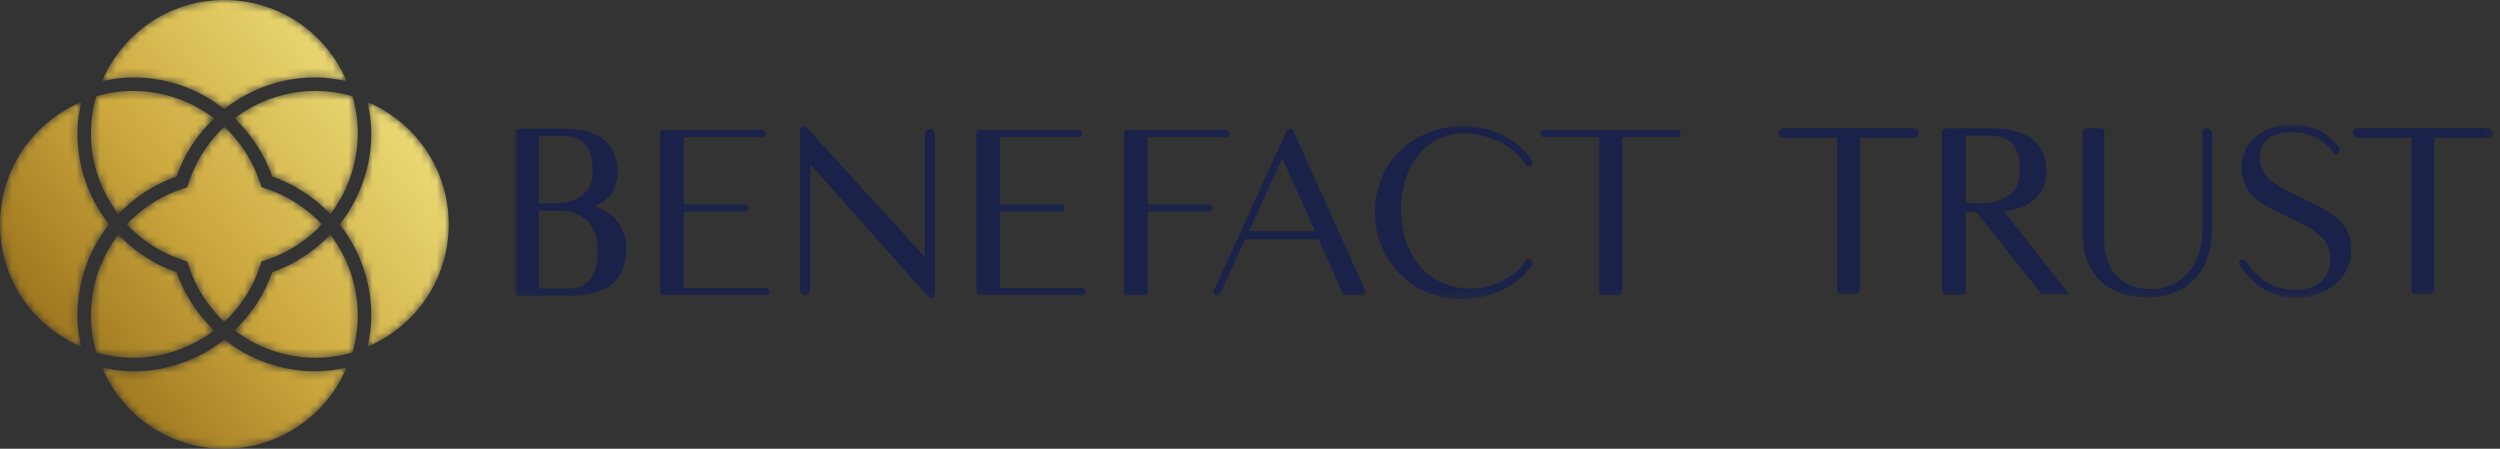
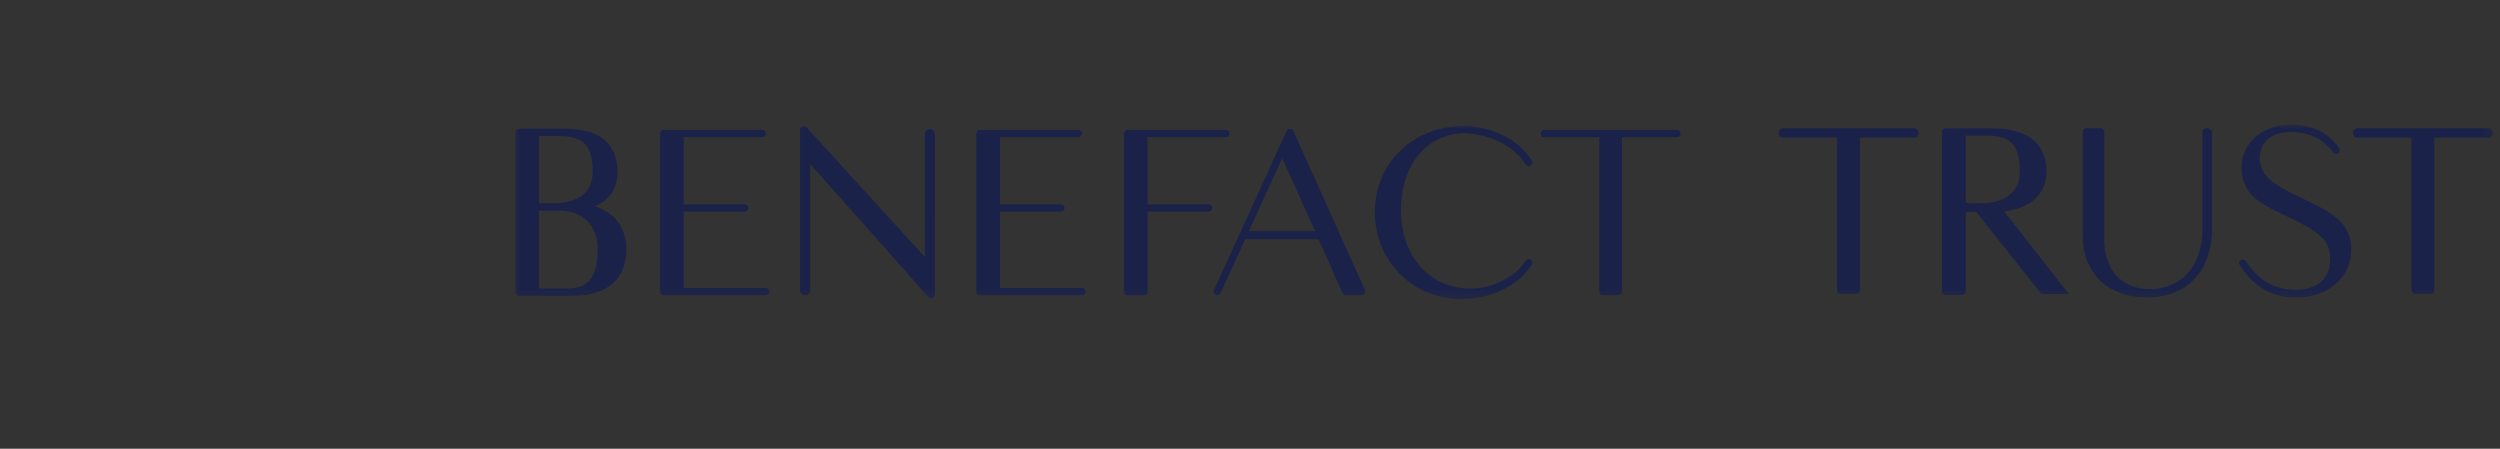
<svg xmlns="http://www.w3.org/2000/svg" xmlns:xlink="http://www.w3.org/1999/xlink" width="312" height="56">
  <rect width="100%" height="100%" fill="#333333" stroke="none" />
  <defs>
    <path id="a" d="M12.727 10.148c1.293-.284 2.598-.479 3.923-.479 4.113 0 8.115 1.396 11.347 3.95a18.296 18.296 0 0 1 11.351-3.95c1.325 0 2.631.195 3.924.479C40.679 4.033 34.752 0 27.999 0c-6.75 0-12.677 4.033-15.272 10.148m16.542 4.629c2.11 2.014 3.737 4.482 4.694 7.258 2.778.958 5.245 2.585 7.26 4.694a16.632 16.632 0 0 0 3.428-10.079c0-1.571-.224-3.13-.661-4.64a16.727 16.727 0 0 0-4.642-.66 16.62 16.62 0 0 0-10.08 3.427M12.01 12.01a16.686 16.686 0 0 0-.66 4.64c0 3.646 1.22 7.183 3.428 10.077 2.016-2.107 4.482-3.734 7.257-4.692.957-2.774 2.584-5.24 4.693-7.254A16.627 16.627 0 0 0 16.65 11.35c-1.57 0-3.129.224-4.64.66m34.32 4.64c0 4.122-1.396 8.125-3.948 11.351a18.323 18.323 0 0 1 3.947 11.349c0 1.323-.194 2.63-.478 3.922C51.965 40.678 56 34.751 56 28c0-6.75-4.035-12.676-10.147-15.27.282 1.29.476 2.595.476 3.921M0 28c0 6.752 4.033 12.679 10.147 15.273-.284-1.291-.476-2.597-.476-3.922a18.3 18.3 0 0 1 3.946-11.352A18.317 18.317 0 0 1 9.671 16.65c0-1.326.192-2.633.476-3.921C4.033 15.323 0 21.249 0 27.999m23.5-5.045-.134.413-.411.133a16.681 16.681 0 0 0-7.122 4.499 16.682 16.682 0 0 0 7.12 4.5l.413.131.135.415a16.631 16.631 0 0 0 4.498 7.119 16.655 16.655 0 0 0 4.501-7.119l.131-.415.416-.131a16.675 16.675 0 0 0 7.118-4.5 16.688 16.688 0 0 0-7.12-4.499l-.414-.133-.13-.413a16.682 16.682 0 0 0-4.502-7.119 16.631 16.631 0 0 0-4.498 7.119M11.348 39.35c0 1.572.225 3.131.661 4.638 1.51.438 3.07.661 4.64.661a16.62 16.62 0 0 0 10.08-3.426c-2.11-2.017-3.738-4.486-4.695-7.26-2.773-.954-5.24-2.583-7.258-4.693a16.614 16.614 0 0 0-3.428 10.08m22.615-5.387c-.957 2.774-2.583 5.241-4.69 7.257a16.626 16.626 0 0 0 10.075 3.43c1.572 0 3.13-.224 4.642-.66a16.69 16.69 0 0 0 .66-4.64 16.62 16.62 0 0 0-3.43-10.078c-2.015 2.108-4.483 3.737-7.257 4.691M16.65 46.33c-1.325 0-2.632-.195-3.923-.479C15.32 51.965 21.25 56 28 56c6.753 0 12.68-4.035 15.273-10.15-1.29.284-2.597.479-3.924.479a18.323 18.323 0 0 1-11.346-3.949A18.312 18.312 0 0 1 16.65 46.33" />
-     <path id="d" d="M0 0h246.815v21.778H0z" />
+     <path id="d" d="M0 0h246.815v21.778H0" />
    <linearGradient id="b" x1="32.653%" x2="113.284%" y1="114.319%" y2="50%">
      <stop offset="0%" stop-color="#946C18" />
      <stop offset="47.732%" stop-color="#CCA83E" />
      <stop offset="100%" stop-color="#EDDD79" />
      <stop offset="100%" stop-color="#F8EE8C" />
    </linearGradient>
  </defs>
  <g fill="none" fill-rule="evenodd">
    <g>
      <mask id="c" fill="#fff">
        <use xlink:href="#a" />
      </mask>
-       <path fill="url(#b)" d="M12.727 10.148c1.293-.284 2.598-.479 3.923-.479 4.113 0 8.115 1.396 11.347 3.95a18.296 18.296 0 0 1 11.351-3.95c1.325 0 2.631.195 3.924.479C40.679 4.033 34.752 0 27.999 0c-6.75 0-12.677 4.033-15.272 10.148m16.542 4.629c2.11 2.014 3.737 4.482 4.694 7.258 2.778.958 5.245 2.585 7.26 4.694a16.632 16.632 0 0 0 3.428-10.079c0-1.571-.224-3.13-.661-4.64a16.727 16.727 0 0 0-4.642-.66 16.62 16.62 0 0 0-10.08 3.427M12.01 12.01a16.686 16.686 0 0 0-.66 4.64c0 3.646 1.22 7.183 3.428 10.077 2.016-2.107 4.482-3.734 7.257-4.692.957-2.774 2.584-5.24 4.693-7.254A16.627 16.627 0 0 0 16.65 11.35c-1.57 0-3.129.224-4.64.66m34.32 4.64c0 4.122-1.396 8.125-3.948 11.351a18.323 18.323 0 0 1 3.947 11.349c0 1.323-.194 2.63-.478 3.922C51.965 40.678 56 34.751 56 28c0-6.75-4.035-12.676-10.147-15.27.282 1.29.476 2.595.476 3.921M0 28c0 6.752 4.033 12.679 10.147 15.273-.284-1.291-.476-2.597-.476-3.922a18.3 18.3 0 0 1 3.946-11.352A18.317 18.317 0 0 1 9.671 16.65c0-1.326.192-2.633.476-3.921C4.033 15.323 0 21.249 0 27.999m23.5-5.045-.134.413-.411.133a16.681 16.681 0 0 0-7.122 4.499 16.682 16.682 0 0 0 7.12 4.5l.413.131.135.415a16.631 16.631 0 0 0 4.498 7.119 16.655 16.655 0 0 0 4.501-7.119l.131-.415.416-.131a16.675 16.675 0 0 0 7.118-4.5 16.688 16.688 0 0 0-7.12-4.499l-.414-.133-.13-.413a16.682 16.682 0 0 0-4.502-7.119 16.631 16.631 0 0 0-4.498 7.119M11.348 39.35c0 1.572.225 3.131.661 4.638 1.51.438 3.07.661 4.64.661a16.62 16.62 0 0 0 10.08-3.426c-2.11-2.017-3.738-4.486-4.695-7.26-2.773-.954-5.24-2.583-7.258-4.693a16.614 16.614 0 0 0-3.428 10.08m22.615-5.387c-.957 2.774-2.583 5.241-4.69 7.257a16.626 16.626 0 0 0 10.075 3.43c1.572 0 3.13-.224 4.642-.66a16.69 16.69 0 0 0 .66-4.64 16.62 16.62 0 0 0-3.43-10.078c-2.015 2.108-4.483 3.737-7.257 4.691M16.65 46.33c-1.325 0-2.632-.195-3.923-.479C15.32 51.965 21.25 56 28 56c6.753 0 12.68-4.035 15.273-10.15-1.29.284-2.597.479-3.924.479a18.323 18.323 0 0 1-11.346-3.949A18.312 18.312 0 0 1 16.65 46.33" mask="url(#c)" />
    </g>
    <g transform="translate(64.296 15.556)">
      <mask id="e" fill="#fff">
        <use xlink:href="#d" />
      </mask>
      <path fill="#1A2249" d="M246.815 1.041a.595.595 0 0 0-.592-.595h-16.291a.595.595 0 0 0 0 1.19h6.724V20.64c0 .205.164.464.447.464h1.927a.468.468 0 0 0 .468-.458V1.636h6.725a.595.595 0 0 0 .592-.595ZM217.73 4.103c0-1.868 1.407-3.178 3.86-3.178.43 0 3.363-.11 5.287 2.507.088.122.225.189.368.189.091 0 .185-.03.264-.089a.456.456 0 0 0 .104-.635C225.74.297 223.153 0 221.633 0c-3.72 0-6.174 2.46-6.174 5.257 0 3.466 2.21 4.559 5.66 6.198 4.296 2.037 5.384 3.041 5.384 5.38 0 2.522-1.806 3.773-4.277 3.773-2.058 0-4.323-.65-6.24-3.569a.455.455 0 1 0-.757.504c2.416 3.682 5.25 4.015 7.049 4.015 3.945 0 6.858-2.44 6.858-6 0-3.343-2.542-4.68-5.959-6.289-4.055-1.914-5.447-2.946-5.447-5.166Zm-5.97 8.928V.992s-.058-.546-.626-.546c-.569 0-.581.516-.581.516v12.185c0 4.146-2.359 7.373-6.575 7.373-3.539 0-5.664-2.485-5.664-6.158V.882c0-.195-.152-.436-.42-.436h-1.82a.438.438 0 0 0-.44.427v12.985c0 4.708 3.155 7.7 8.018 7.7 5.691 0 8.108-4.085 8.108-8.527Zm-17.866 8.096-8.089-10.319c3.542-.376 5.299-2.348 5.299-4.94 0-3.587-2.45-5.325-6.539-5.404l-6.043-.006a.455.455 0 0 0-.453.455V20.77c0 .214.17.486.468.486h2.012a.475.475 0 0 0 .478-.477v-9.867c.115-.01.68-.019 1.325-.022l8.114 10.237h3.428ZM182.863 9.816c-.56 0-1.405-.01-1.836-.05V1.369h2.757c3.03.03 3.994 1.41 3.994 4.47 0 2.854-2.283 3.978-4.915 3.978Zm-7.724-8.775a.595.595 0 0 0-.596-.595h-16.288a.593.593 0 0 0-.593.595c0 .33.265.595.593.595h6.724V20.64c0 .205.161.464.447.464h1.924a.469.469 0 0 0 .472-.458V1.636h6.72a.595.595 0 0 0 .597-.595Zm-29.7.08a.456.456 0 0 0-.456-.458H128.44a.456.456 0 0 0-.456.457c0 .254.204.458.456.458h6.852v19.253c0 .205.164.464.447.464h1.924a.464.464 0 0 0 .468-.455V1.578h6.852a.456.456 0 0 0 .456-.458Zm-34.888 9.58c0-5.758 3.267-9.568 7.897-9.626.997.024 5.326.339 7.66 3.892a.45.45 0 0 0 .63.129.455.455 0 0 0 .128-.632c-2.07-3.151-5.45-3.997-7.317-4.223a7.835 7.835 0 0 0-1.013-.08h-.018l-.103-.002c-.01 0-.015.003-.025.003h-.182c-.012 0-.027.006-.04.009-6.082.119-10.885 4.54-10.885 10.805 0 5.618 4.31 10.802 10.889 10.802.966 0 6.04-.254 8.694-4.296a.451.451 0 0 0-.128-.629.45.45 0 0 0-.63.128 7.671 7.671 0 0 1-1.294 1.493c-1.557 1.167-3.365 1.979-5.585 1.979-5.018 0-8.678-3.92-8.678-9.752Zm-4.493 9.947C105.939 20.37 97.105.772 97.105.772S96.987.51 96.692.51c-.298 0-.414.262-.414.262l-5 10.97-4.077 8.91a.456.456 0 0 0 .41.643c.171 0 .335-.1.414-.265l3.074-6.72h9.174l2.976 6.723s.125.262.425.262h1.943a.467.467 0 0 0 .44-.647Zm-6.235-7.367h-8.256l4.161-9.092 4.095 9.092ZM89.15 1.111a.45.45 0 0 0-.45-.448H76.443c-.249 0-.47.201-.47.448v19.72c0 .223.166.464.437.464h2.04c.35 0 .474-.296.474-.464v-9.977h7.603a.452.452 0 0 0 0-.904h-7.603V1.563H88.7a.45.45 0 0 0 .45-.452ZM71.197 20.844a.452.452 0 0 0-.45-.452H60.51v-9.538h7.603a.451.451 0 0 0 .447-.452.45.45 0 0 0-.447-.452h-7.603V1.563h9.777c.249 0 .453-.201.453-.452a.452.452 0 0 0-.453-.448H58.016a.45.45 0 0 0-.45.448v19.733c0 .247.2.451.45.451h12.73c.247 0 .45-.204.45-.451Zm-18.811.387V1.227s.018-.653-.617-.653c-.632 0-.65.653-.65.653v15.284L36.356.33s-.119-.153-.344-.153c-.355 0-.459.345-.459.443v20.01s-.015.653.617.653c.636 0 .65-.653.65-.653V4.919l14.756 16.596s.152.156.35.156c.3 0 .459-.263.459-.44Zm-20.671-.387a.45.45 0 0 0-.447-.452H21.033v-9.538h7.602a.452.452 0 0 0 0-.904h-7.602V1.563h9.776a.45.45 0 1 0 0-.9H18.537a.45.45 0 0 0-.45.448v19.733c0 .247.2.451.45.451h12.731a.451.451 0 0 0 .447-.451Zm-17.847-5.359c0-2.44-1.322-4.5-3.982-5.297 1.972-.763 2.878-2.277 2.878-4.25 0-3.6-2.219-5.343-6.316-5.419C6.435.516.453.509.453.509A.456.456 0 0 0 0 .969V20.87c0 .275.204.495.453.495l6.86-.006c4.102-.086 6.555-1.976 6.555-5.875ZM9.667 5.908c0 2.79-2.18 3.862-4.736 3.914-.508 0-1.453-.003-1.97-.006l.006-8.39.003-.003h2.69c3.04.033 4.007 1.413 4.007 4.485Zm.629 9.608c0 3.184-.909 4.94-3.766 4.94H2.967v-9.718h2.76c2.578.052 4.569 1.722 4.569 4.778Z" mask="url(#e)" />
    </g>
  </g>
</svg>